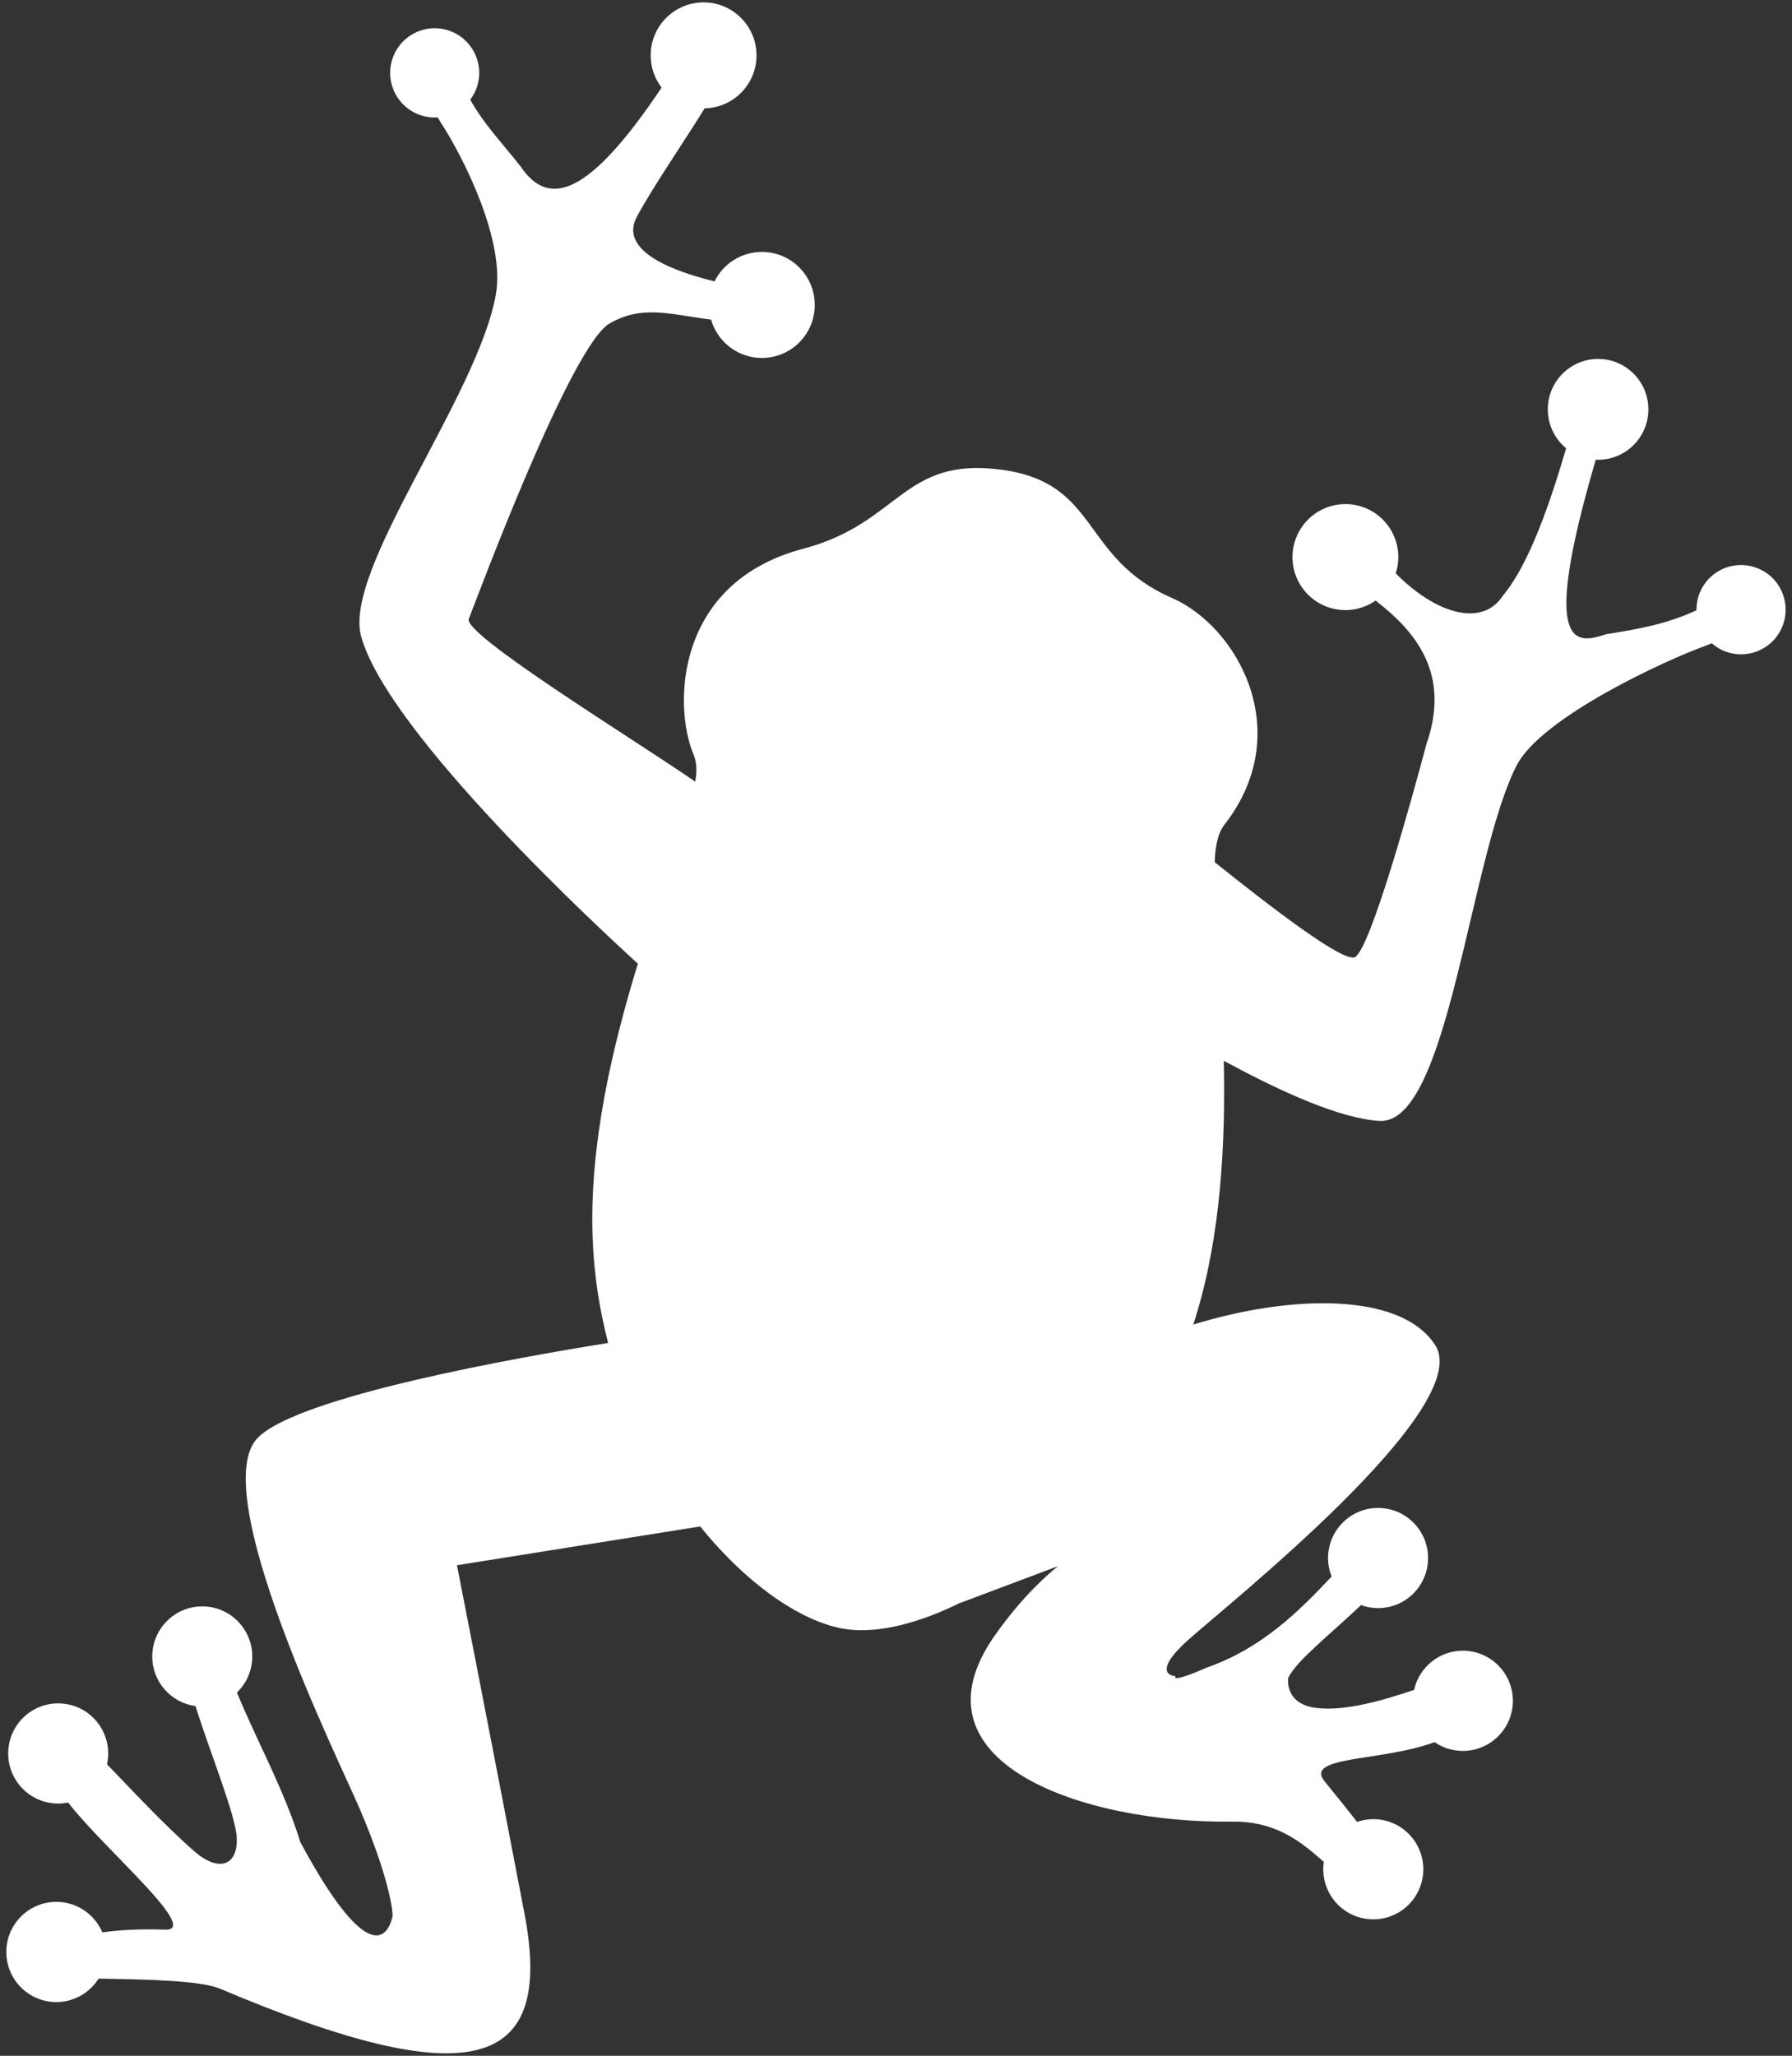
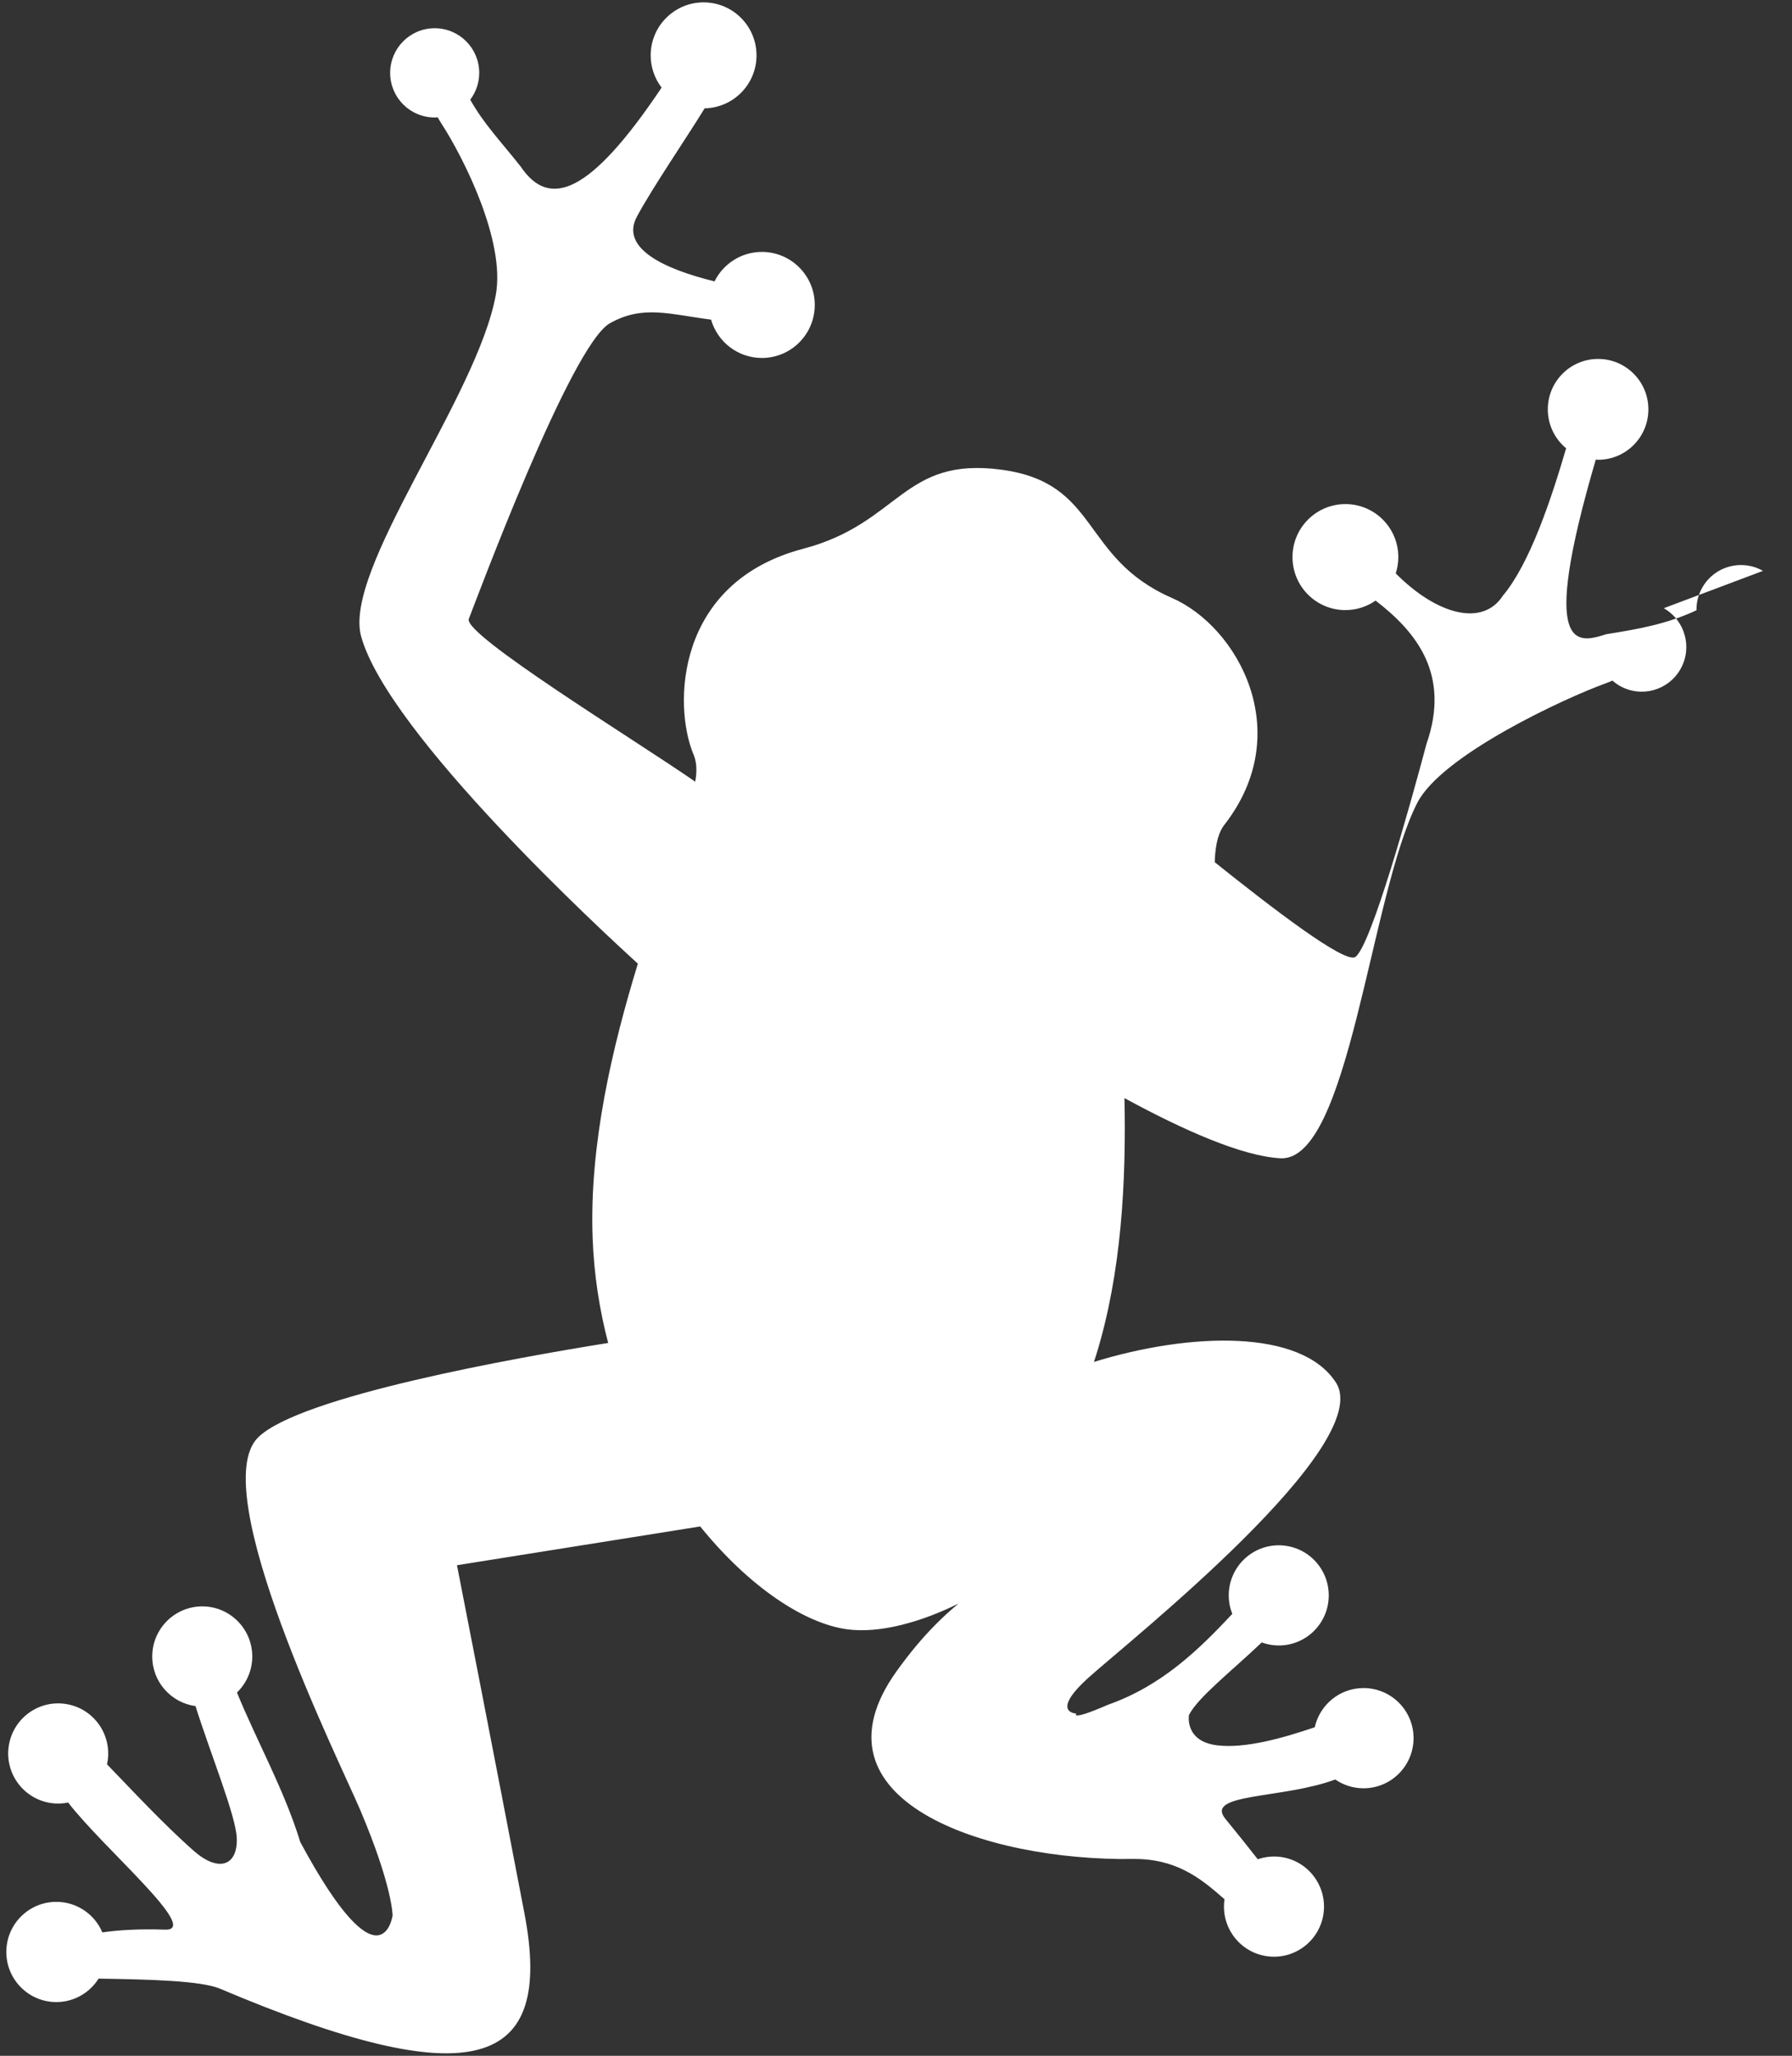
<svg xmlns="http://www.w3.org/2000/svg" version="1.1" viewBox="0,0,223.175,256">
  <rect x="0" y="0" width="223.175" height="256" fill="#333333" stroke="none" />
  <g fill="#FFFFFf" fill-rule="nonzero" stroke="none" stroke-width="1" stroke-linecap="butt" stroke-linejoin="miter" stroke-miterlimit="10" stroke-dasharray="" stroke-dashoffset="0" font-family="none" font-weight="none" font-size="none" text-anchor="none" style="mix-blend-mode: normal">
    <g transform="translate(0.787,0.298) scale(2.188,2.188)">
-       <path d="M99.987,32.354c-1.217,-0.693 -2.765,-0.269 -3.455,0.953c-0.231,0.406 -0.336,0.852 -0.329,1.289c-1.682,0.787 -3.332,1.076 -5.139,1.363c-1.647,0.532 -3.839,1.131 -0.593,-9.935c0.044,0 0.088,0.007 0.132,0.007c1.581,0 2.862,-1.284 2.862,-2.869c0,-1.586 -1.282,-2.87 -2.862,-2.87c-1.581,0 -2.862,1.284 -2.862,2.87c0,0.892 0.406,1.689 1.043,2.215c-0.852,2.905 -2.066,6.563 -3.6,8.388c-1.16,1.797 -3.768,1.078 -6.099,-1.266c0.094,-0.294 0.147,-0.605 0.147,-0.929c0,-1.667 -1.349,-3.017 -3.011,-3.017c-1.661,0 -3.013,1.35 -3.013,3.017c0,1.667 1.349,3.017 3.013,3.017c0.637,0 1.23,-0.201 1.717,-0.541c2.326,1.788 4.28,4.203 2.895,8.165c-0.923,3.466 -3.165,11.526 -4.05,12.118c-0.593,0.401 -4.755,-2.798 -8,-5.393c0.028,-1.142 0.274,-1.78 0.536,-2.115c4.127,-5.27 0.773,-11.291 -2.973,-12.926c-5.231,-2.283 -4.081,-6.548 -9.712,-7.299c-5.633,-0.75 -5.761,3.048 -11.279,4.501c-7.269,1.913 -7.408,8.914 -6.244,11.697c0.132,0.315 0.244,0.785 0.101,1.558c-3.408,-2.364 -13.238,-8.377 -12.887,-9.265c0.393,-0.99 5.8,-15.571 8.029,-16.824c1.876,-1.054 3.356,-0.517 5.76,-0.208c0.362,1.26 1.518,2.182 2.892,2.182c1.663,0 3.011,-1.352 3.011,-3.018c0,-1.667 -1.348,-3.017 -3.011,-3.017c-1.182,0 -2.203,0.684 -2.695,1.677c-2.93,-0.719 -5.369,-1.906 -4.421,-3.679c0.872,-1.635 2.785,-4.42 3.859,-6.171c1.636,-0.031 2.952,-1.367 2.952,-3.013c0,-1.667 -1.349,-3.017 -3.013,-3.017c-1.663,0 -3.011,1.352 -3.011,3.017c0,0.69 0.233,1.324 0.622,1.834c-4.087,6.101 -6.395,6.907 -8.021,4.494c-1.221,-1.541 -2.082,-2.408 -2.872,-3.806c0.319,-0.425 0.512,-0.953 0.512,-1.525c0,-1.405 -1.135,-2.542 -2.535,-2.542c-1.401,0 -2.535,1.137 -2.535,2.542c0,1.405 1.135,2.538 2.535,2.538c0.059,0 0.117,-0.004 0.174,-0.007c0.064,0.12 0.136,0.241 0.215,0.362c1.283,1.981 3.632,6.679 3.094,9.714c-1.028,5.807 -8.728,15.681 -7.667,19.476c1.552,5.557 13.844,16.884 15.749,18.613c-1.447,4.722 -2.769,10.275 -2.576,15.595c0.075,2.095 0.389,4.102 0.885,5.993c-5.176,0.828 -17.569,3.028 -19.932,5.382c-3.004,2.993 4.608,18.358 5.791,21.132c1.871,4.391 1.871,6.07 1.871,6.07c0,0 -0.63,4.411 -5.251,-4.172c-0.933,-3.022 -2.475,-5.745 -3.608,-8.518c0.536,-0.519 0.872,-1.245 0.872,-2.049c0,-1.575 -1.276,-2.853 -2.846,-2.853c-1.57,0 -2.848,1.278 -2.848,2.853c0,1.442 1.072,2.632 2.462,2.822c0.898,2.838 2.31,6.271 2.35,7.525c0.051,1.571 -1.041,1.95 -2.44,0.72c-1.764,-1.553 -3.624,-3.569 -4.948,-4.934c0.017,-0.079 0.033,-0.156 0.044,-0.239c0.207,-1.56 -0.889,-2.995 -2.446,-3.201c-1.557,-0.21 -2.989,0.888 -3.196,2.45c-0.207,1.561 0.887,2.994 2.447,3.202c0.321,0.044 0.637,0.028 0.94,-0.035c2.018,2.621 7.581,7.301 5.525,7.235c-1.458,-0.048 -2.636,0.018 -3.578,0.156c-0.431,-1.021 -1.443,-1.738 -2.62,-1.738c-1.572,0 -2.846,1.278 -2.846,2.853c0,1.574 1.274,2.851 2.846,2.851c1.015,0 1.904,-0.535 2.407,-1.335c3.039,0.047 5.789,0.125 6.883,0.562c14.468,6.135 19.047,4.56 17.354,-4.28c-1.691,-8.841 -3.839,-19.809 -3.839,-19.809l13.845,-2.207c2.743,3.397 5.908,5.526 8.376,5.855c0.89,0.118 1.93,0.031 3.061,-0.245l0.029,-0.004l0.046,-0.017c1.008,-0.252 2.084,-0.653 3.195,-1.201l5.653,-2.126c-0.426,0.348 -0.861,0.741 -1.304,1.188c-0.736,0.741 -1.487,1.63 -2.242,2.688c-5.221,7.324 5.058,10.779 13.469,10.661c1.184,-0.016 2.124,0.243 2.914,0.633c0.922,0.453 1.639,1.083 2.3,1.659c-0.004,0.015 -0.005,0.03 -0.007,0.044c-0.207,1.56 0.887,2.995 2.446,3.201c1.559,0.208 2.989,-0.888 3.198,-2.45c0.207,-1.56 -0.889,-2.995 -2.446,-3.203c-0.453,-0.06 -0.894,-0.005 -1.298,0.133c-0.518,-0.666 -1.133,-1.429 -1.847,-2.305c-1.195,-1.468 3.264,-1.122 6.257,-2.235c0.459,0.315 1.012,0.5 1.608,0.5c1.573,0 2.848,-1.278 2.848,-2.853c0,-1.575 -1.274,-2.851 -2.848,-2.851c-1.359,0 -2.491,0.955 -2.776,2.231c-1.764,0.598 -3.951,1.231 -5.572,1.026c-1.847,-0.234 -1.588,-1.72 -1.588,-1.72c0.492,-0.99 2.413,-2.489 4.142,-4.133c0.303,0.11 0.628,0.173 0.969,0.173c1.572,0 2.846,-1.276 2.846,-2.851c0,-1.575 -1.274,-2.851 -2.846,-2.851c-1.572,0 -2.846,1.278 -2.846,2.851c0,0.373 0.073,0.727 0.202,1.054c-1.913,2.042 -4.013,4.093 -7.085,5.174c-2.183,0.951 -1.796,0.495 -1.796,0.495c0,0 -1.526,-0.039 0.714,-2.057c2.242,-2.016 16.37,-13.224 14.062,-16.785c-1.974,-3.048 -8.271,-2.862 -13.772,-1.168c0.04,-0.125 0.085,-0.246 0.123,-0.373c1.462,-4.718 1.715,-9.966 1.616,-14.642c3.384,1.841 6.69,3.298 8.864,3.425c3.927,0.228 5.119,-14.981 7.803,-20.229c1.405,-2.744 8.503,-6.004 10.72,-6.8c0.136,-0.05 0.264,-0.103 0.386,-0.158c0.127,0.11 0.266,0.211 0.417,0.298c1.219,0.695 2.767,0.269 3.459,-0.953c0.692,-1.22 0.266,-2.772 -0.953,-3.464z" />
+       <path d="M99.987,32.354c-1.217,-0.693 -2.765,-0.269 -3.455,0.953c-0.231,0.406 -0.336,0.852 -0.329,1.289c-1.682,0.787 -3.332,1.076 -5.139,1.363c-1.647,0.532 -3.839,1.131 -0.593,-9.935c0.044,0 0.088,0.007 0.132,0.007c1.581,0 2.862,-1.284 2.862,-2.869c0,-1.586 -1.282,-2.87 -2.862,-2.87c-1.581,0 -2.862,1.284 -2.862,2.87c0,0.892 0.406,1.689 1.043,2.215c-0.852,2.905 -2.066,6.563 -3.6,8.388c-1.16,1.797 -3.768,1.078 -6.099,-1.266c0.094,-0.294 0.147,-0.605 0.147,-0.929c0,-1.667 -1.349,-3.017 -3.011,-3.017c-1.661,0 -3.013,1.35 -3.013,3.017c0,1.667 1.349,3.017 3.013,3.017c0.637,0 1.23,-0.201 1.717,-0.541c2.326,1.788 4.28,4.203 2.895,8.165c-0.923,3.466 -3.165,11.526 -4.05,12.118c-0.593,0.401 -4.755,-2.798 -8,-5.393c0.028,-1.142 0.274,-1.78 0.536,-2.115c4.127,-5.27 0.773,-11.291 -2.973,-12.926c-5.231,-2.283 -4.081,-6.548 -9.712,-7.299c-5.633,-0.75 -5.761,3.048 -11.279,4.501c-7.269,1.913 -7.408,8.914 -6.244,11.697c0.132,0.315 0.244,0.785 0.101,1.558c-3.408,-2.364 -13.238,-8.377 -12.887,-9.265c0.393,-0.99 5.8,-15.571 8.029,-16.824c1.876,-1.054 3.356,-0.517 5.76,-0.208c0.362,1.26 1.518,2.182 2.892,2.182c1.663,0 3.011,-1.352 3.011,-3.018c0,-1.667 -1.348,-3.017 -3.011,-3.017c-1.182,0 -2.203,0.684 -2.695,1.677c-2.93,-0.719 -5.369,-1.906 -4.421,-3.679c0.872,-1.635 2.785,-4.42 3.859,-6.171c1.636,-0.031 2.952,-1.367 2.952,-3.013c0,-1.667 -1.349,-3.017 -3.013,-3.017c-1.663,0 -3.011,1.352 -3.011,3.017c0,0.69 0.233,1.324 0.622,1.834c-4.087,6.101 -6.395,6.907 -8.021,4.494c-1.221,-1.541 -2.082,-2.408 -2.872,-3.806c0.319,-0.425 0.512,-0.953 0.512,-1.525c0,-1.405 -1.135,-2.542 -2.535,-2.542c-1.401,0 -2.535,1.137 -2.535,2.542c0,1.405 1.135,2.538 2.535,2.538c0.059,0 0.117,-0.004 0.174,-0.007c0.064,0.12 0.136,0.241 0.215,0.362c1.283,1.981 3.632,6.679 3.094,9.714c-1.028,5.807 -8.728,15.681 -7.667,19.476c1.552,5.557 13.844,16.884 15.749,18.613c-1.447,4.722 -2.769,10.275 -2.576,15.595c0.075,2.095 0.389,4.102 0.885,5.993c-5.176,0.828 -17.569,3.028 -19.932,5.382c-3.004,2.993 4.608,18.358 5.791,21.132c1.871,4.391 1.871,6.07 1.871,6.07c0,0 -0.63,4.411 -5.251,-4.172c-0.933,-3.022 -2.475,-5.745 -3.608,-8.518c0.536,-0.519 0.872,-1.245 0.872,-2.049c0,-1.575 -1.276,-2.853 -2.846,-2.853c-1.57,0 -2.848,1.278 -2.848,2.853c0,1.442 1.072,2.632 2.462,2.822c0.898,2.838 2.31,6.271 2.35,7.525c0.051,1.571 -1.041,1.95 -2.44,0.72c-1.764,-1.553 -3.624,-3.569 -4.948,-4.934c0.017,-0.079 0.033,-0.156 0.044,-0.239c0.207,-1.56 -0.889,-2.995 -2.446,-3.201c-1.557,-0.21 -2.989,0.888 -3.196,2.45c-0.207,1.561 0.887,2.994 2.447,3.202c0.321,0.044 0.637,0.028 0.94,-0.035c2.018,2.621 7.581,7.301 5.525,7.235c-1.458,-0.048 -2.636,0.018 -3.578,0.156c-0.431,-1.021 -1.443,-1.738 -2.62,-1.738c-1.572,0 -2.846,1.278 -2.846,2.853c0,1.574 1.274,2.851 2.846,2.851c1.015,0 1.904,-0.535 2.407,-1.335c3.039,0.047 5.789,0.125 6.883,0.562c14.468,6.135 19.047,4.56 17.354,-4.28c-1.691,-8.841 -3.839,-19.809 -3.839,-19.809l13.845,-2.207c2.743,3.397 5.908,5.526 8.376,5.855c0.89,0.118 1.93,0.031 3.061,-0.245l0.029,-0.004l0.046,-0.017c1.008,-0.252 2.084,-0.653 3.195,-1.201c-0.426,0.348 -0.861,0.741 -1.304,1.188c-0.736,0.741 -1.487,1.63 -2.242,2.688c-5.221,7.324 5.058,10.779 13.469,10.661c1.184,-0.016 2.124,0.243 2.914,0.633c0.922,0.453 1.639,1.083 2.3,1.659c-0.004,0.015 -0.005,0.03 -0.007,0.044c-0.207,1.56 0.887,2.995 2.446,3.201c1.559,0.208 2.989,-0.888 3.198,-2.45c0.207,-1.56 -0.889,-2.995 -2.446,-3.203c-0.453,-0.06 -0.894,-0.005 -1.298,0.133c-0.518,-0.666 -1.133,-1.429 -1.847,-2.305c-1.195,-1.468 3.264,-1.122 6.257,-2.235c0.459,0.315 1.012,0.5 1.608,0.5c1.573,0 2.848,-1.278 2.848,-2.853c0,-1.575 -1.274,-2.851 -2.848,-2.851c-1.359,0 -2.491,0.955 -2.776,2.231c-1.764,0.598 -3.951,1.231 -5.572,1.026c-1.847,-0.234 -1.588,-1.72 -1.588,-1.72c0.492,-0.99 2.413,-2.489 4.142,-4.133c0.303,0.11 0.628,0.173 0.969,0.173c1.572,0 2.846,-1.276 2.846,-2.851c0,-1.575 -1.274,-2.851 -2.846,-2.851c-1.572,0 -2.846,1.278 -2.846,2.851c0,0.373 0.073,0.727 0.202,1.054c-1.913,2.042 -4.013,4.093 -7.085,5.174c-2.183,0.951 -1.796,0.495 -1.796,0.495c0,0 -1.526,-0.039 0.714,-2.057c2.242,-2.016 16.37,-13.224 14.062,-16.785c-1.974,-3.048 -8.271,-2.862 -13.772,-1.168c0.04,-0.125 0.085,-0.246 0.123,-0.373c1.462,-4.718 1.715,-9.966 1.616,-14.642c3.384,1.841 6.69,3.298 8.864,3.425c3.927,0.228 5.119,-14.981 7.803,-20.229c1.405,-2.744 8.503,-6.004 10.72,-6.8c0.136,-0.05 0.264,-0.103 0.386,-0.158c0.127,0.11 0.266,0.211 0.417,0.298c1.219,0.695 2.767,0.269 3.459,-0.953c0.692,-1.22 0.266,-2.772 -0.953,-3.464z" />
    </g>
  </g>
</svg>